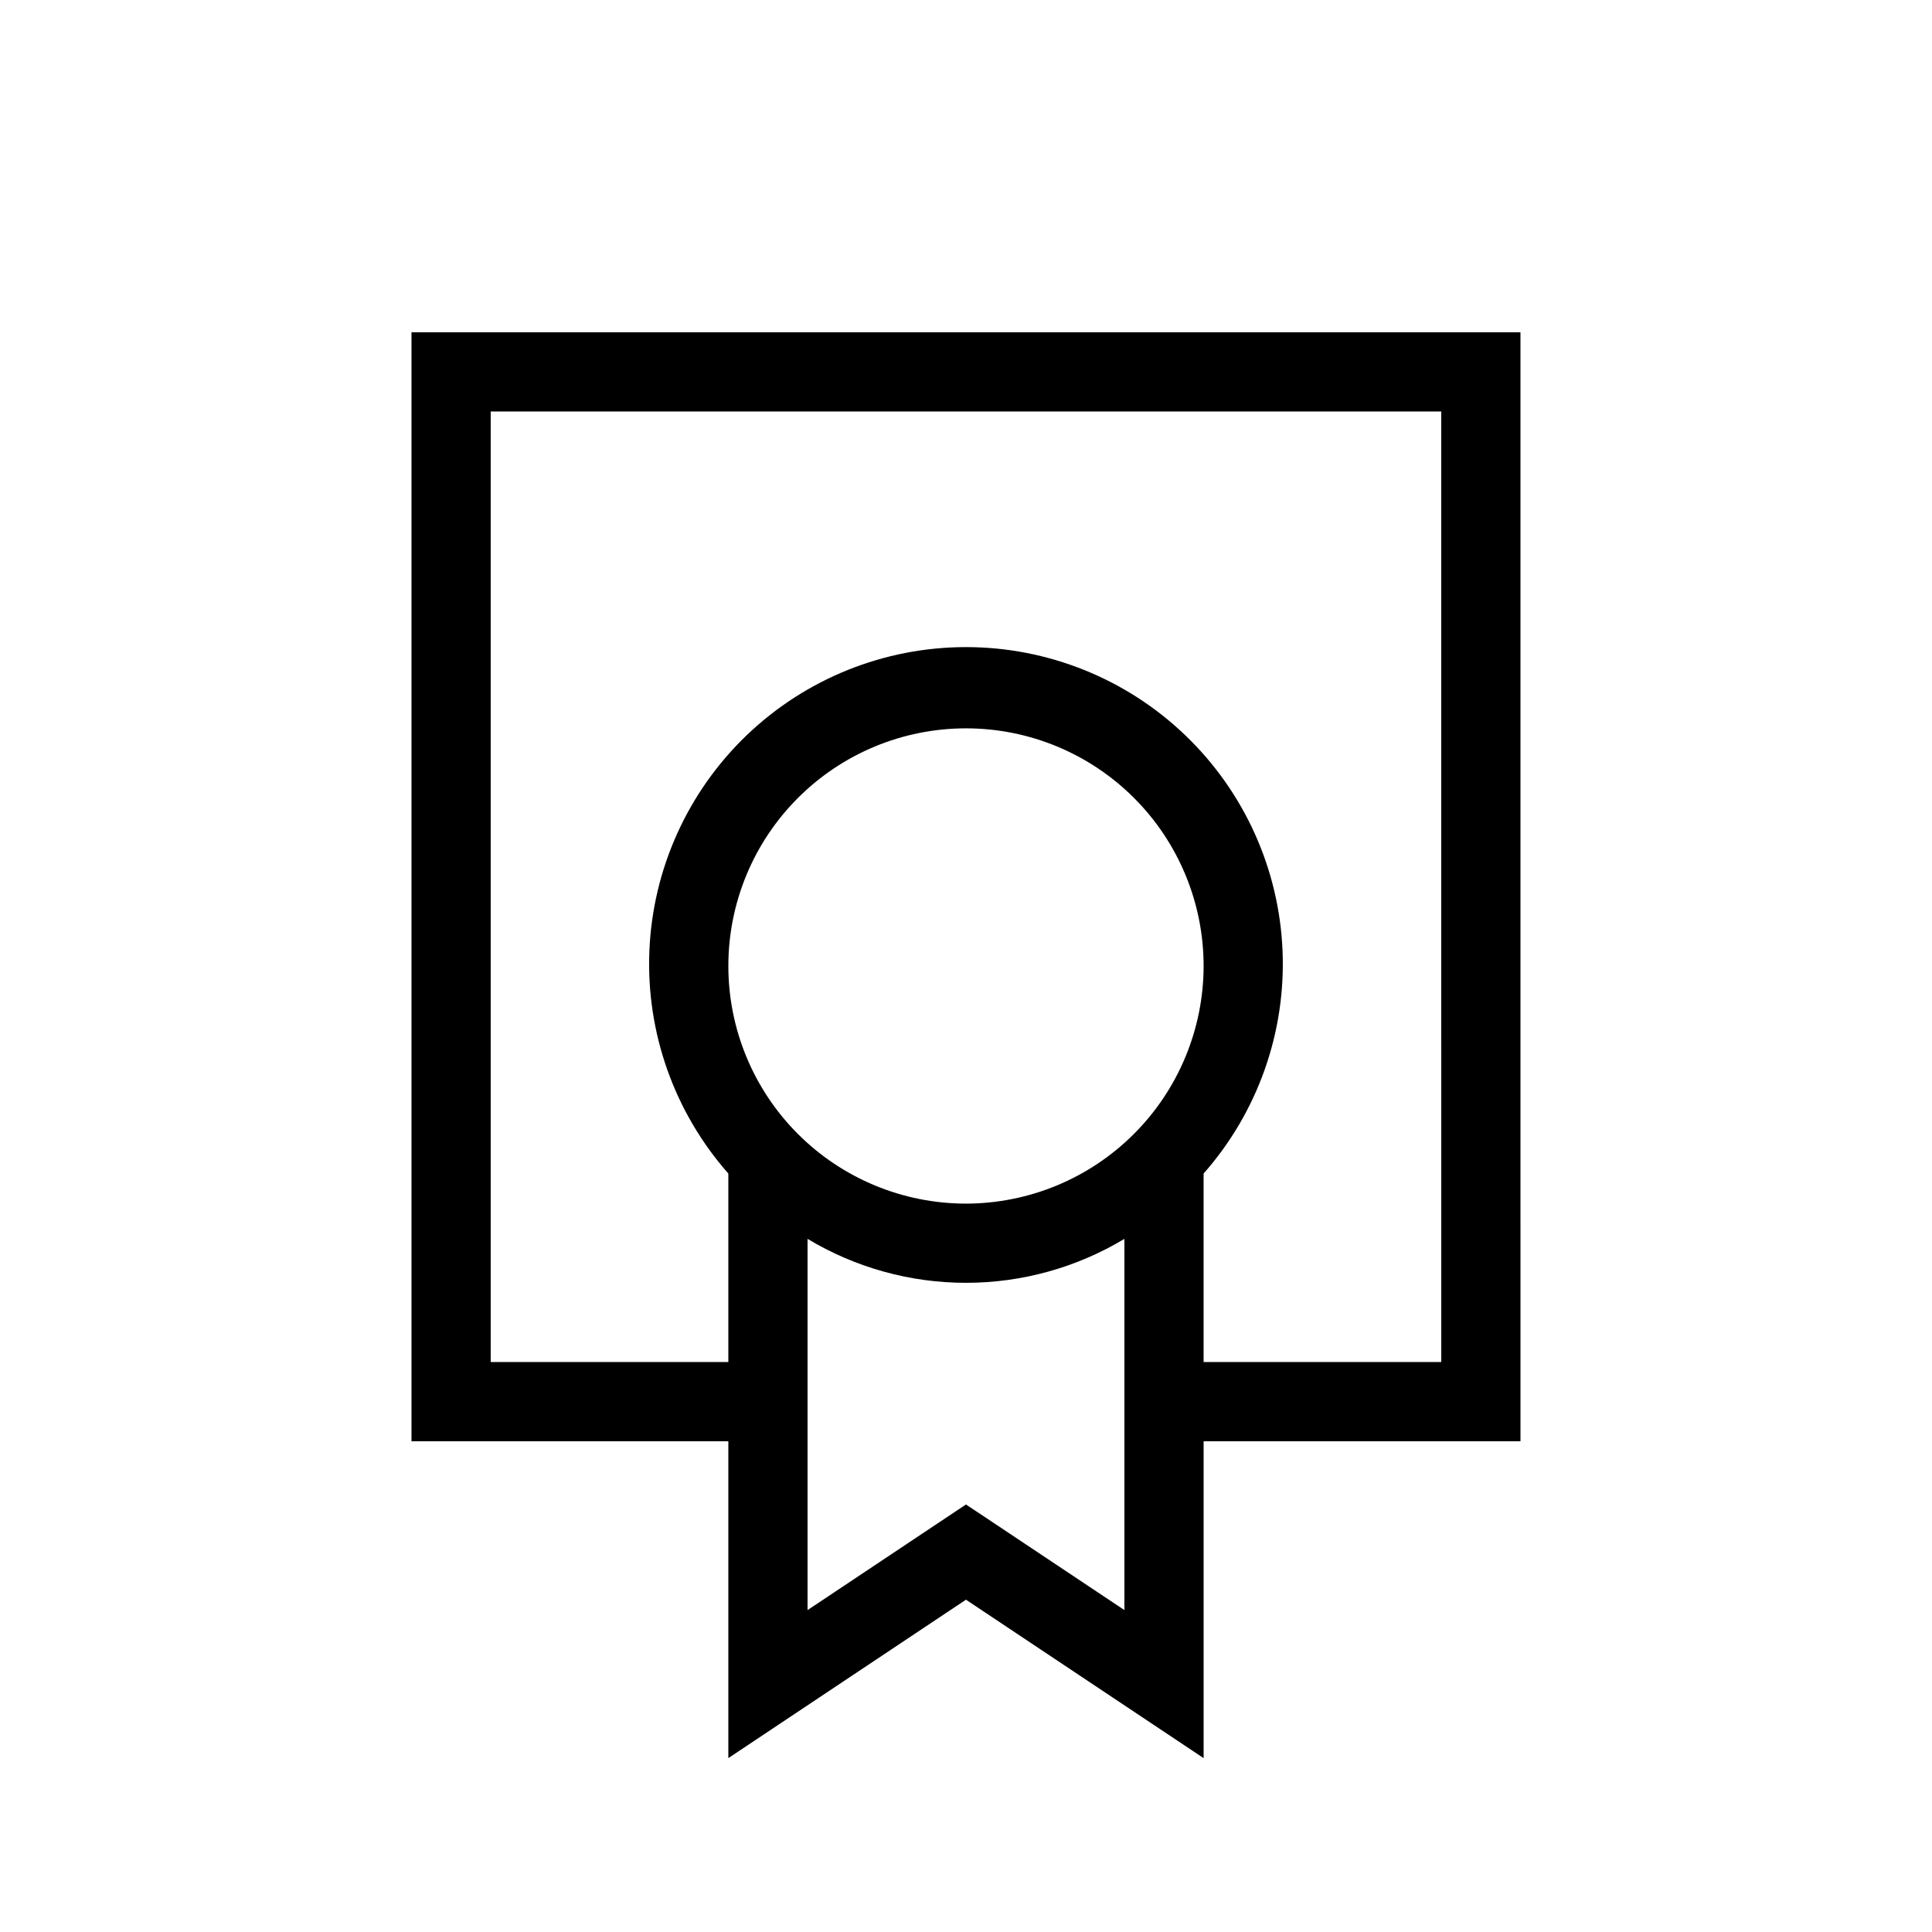
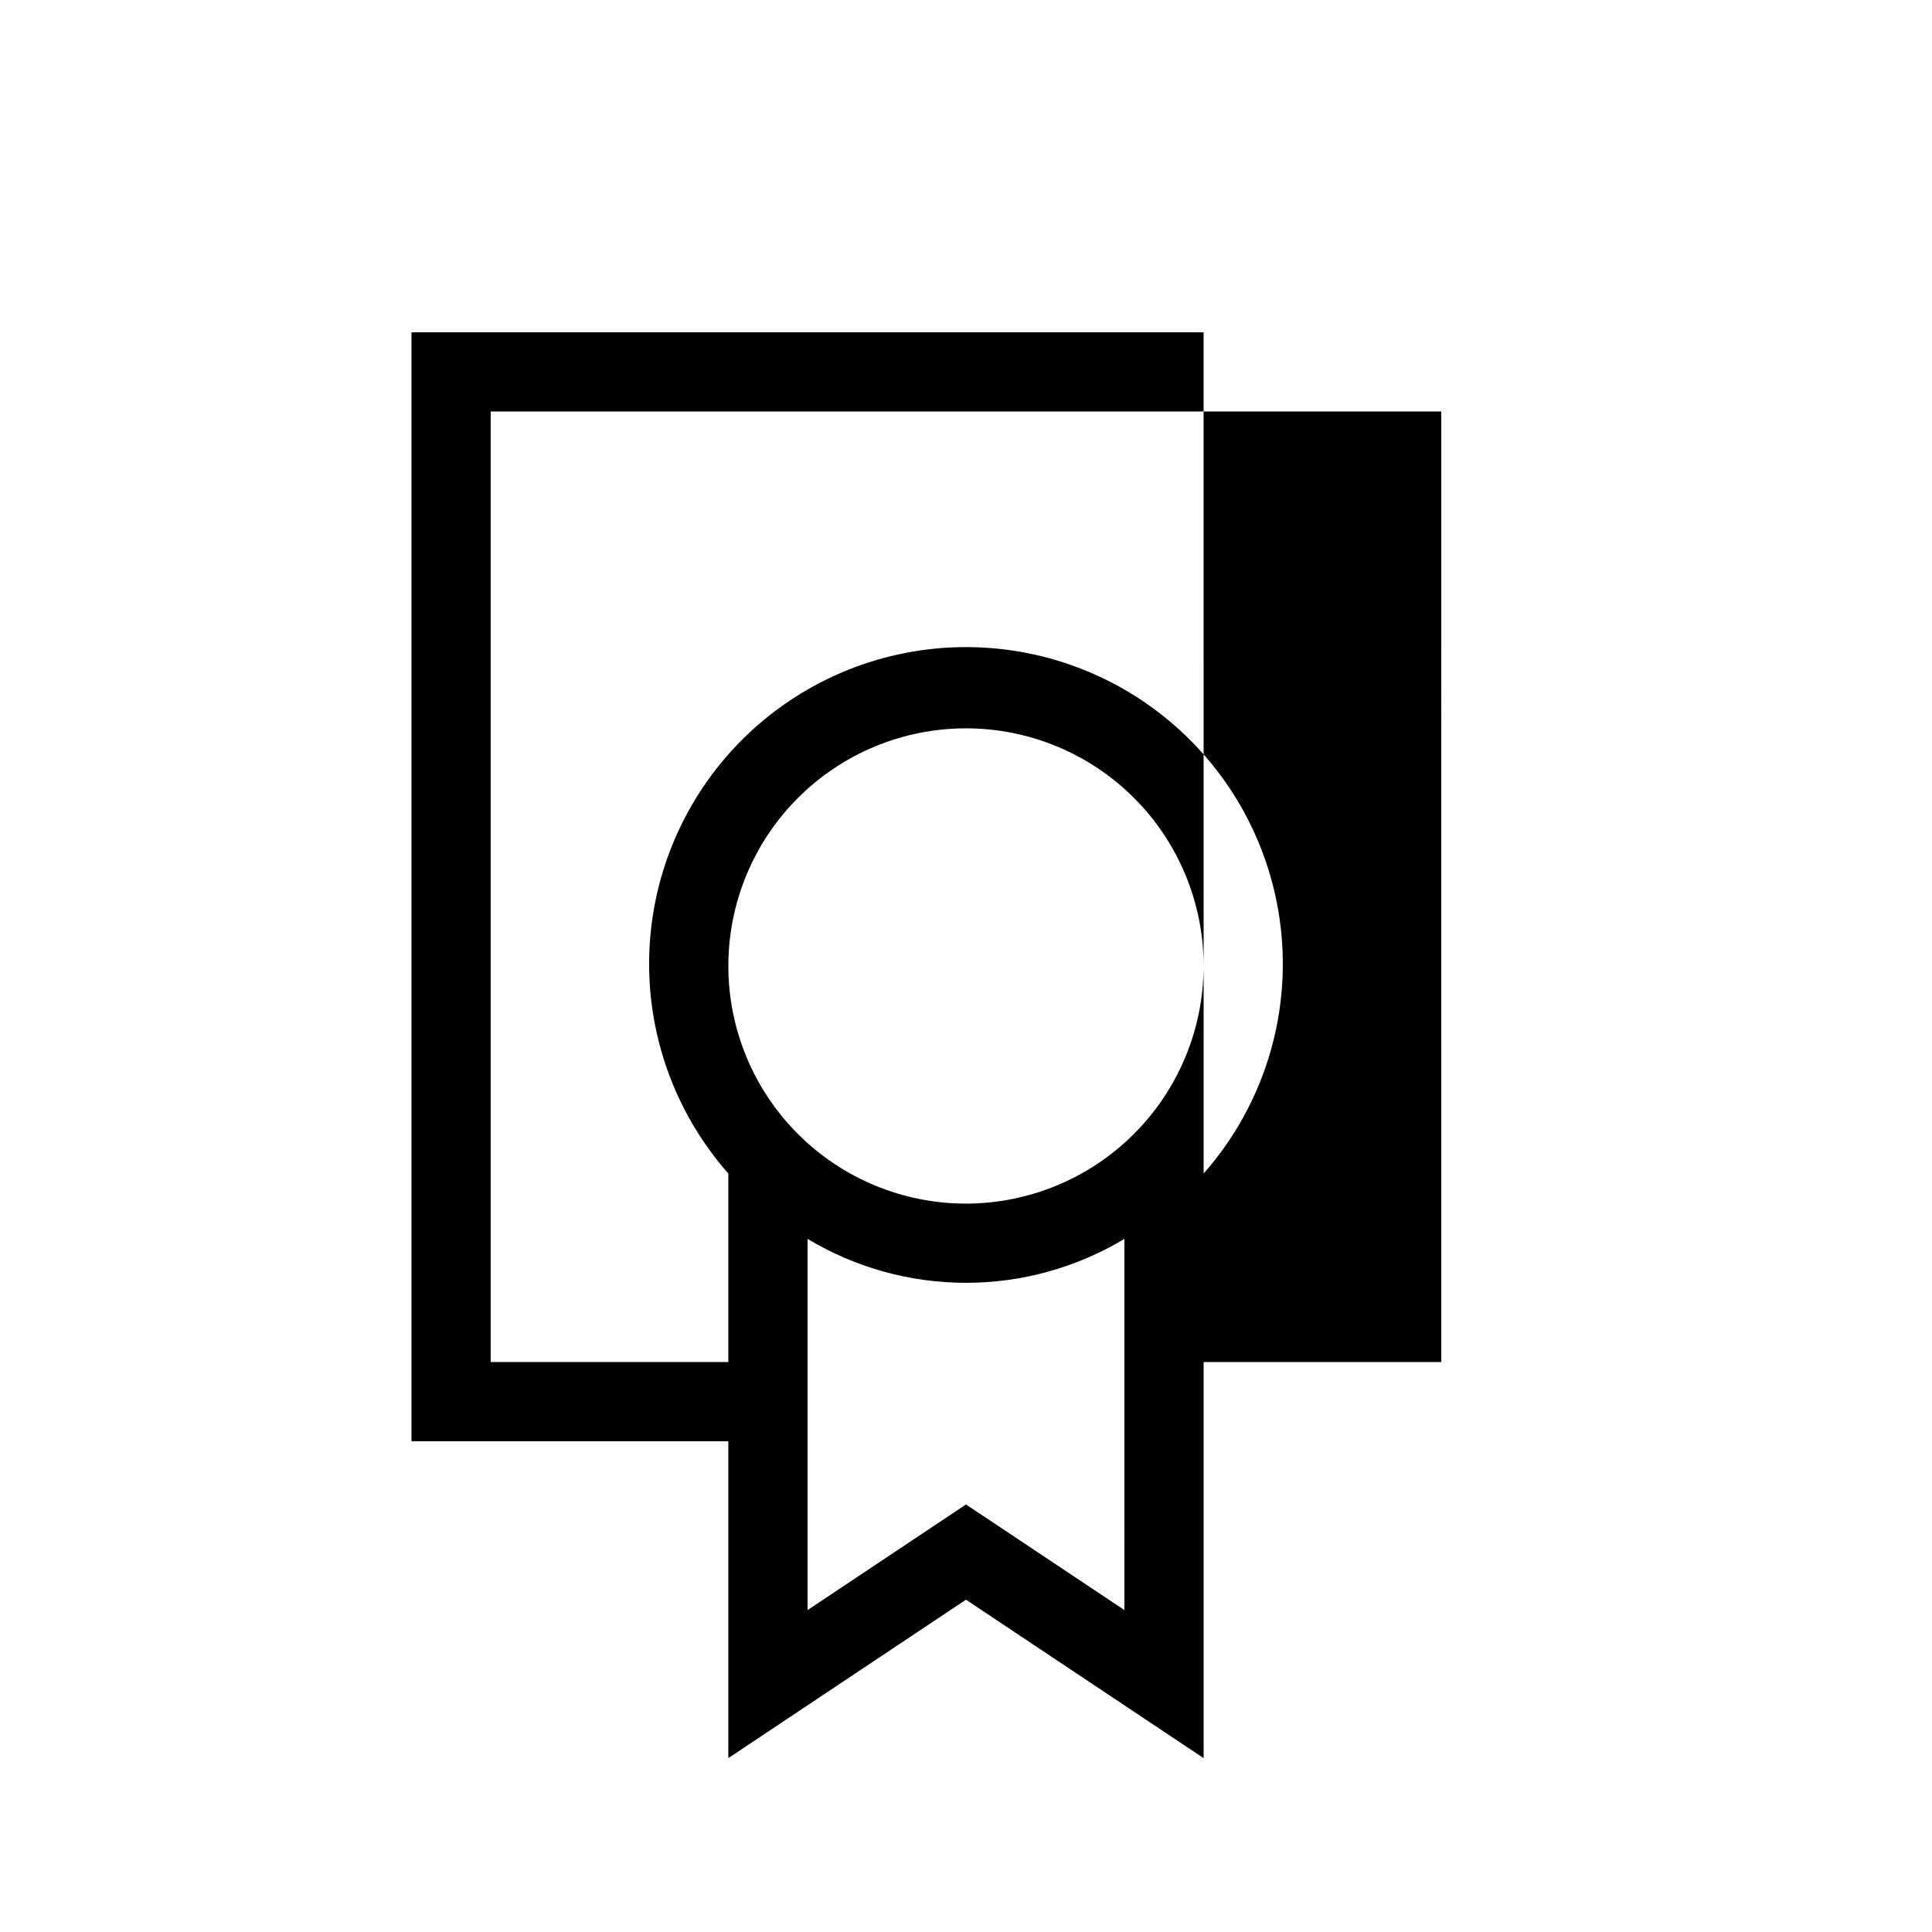
<svg xmlns="http://www.w3.org/2000/svg" fill="#000000" width="800px" height="800px" version="1.1" viewBox="144 144 512 512">
-   <path d="m253.05 232.06v293.89h83.969v83.969l62.977-41.984 62.977 41.984v-83.969h83.969l-0.004-293.89zm188.93 338.63-30.34-20.227-11.645-7.762-11.645 7.762-30.34 20.227v-98.375c12.676 7.621 27.191 11.645 41.984 11.645 14.789 0 29.305-4.023 41.984-11.645zm-41.984-107.72c-16.703 0-32.723-6.637-44.531-18.445-11.812-11.812-18.445-27.832-18.445-44.531 0-16.703 6.633-32.723 18.445-44.531 11.809-11.812 27.828-18.445 44.531-18.445 16.699 0 32.719 6.633 44.531 18.445 11.809 11.809 18.445 27.828 18.445 44.531-0.02 16.695-6.66 32.703-18.469 44.508-11.805 11.809-27.812 18.449-44.508 18.469zm125.95 41.984-62.977-0.004v-49.949c14.328-16.246 21.824-37.402 20.918-59.047-0.902-21.645-10.137-42.102-25.773-57.098-15.633-14.996-36.461-23.367-58.121-23.367-21.664 0-42.488 8.371-58.125 23.367-15.633 14.996-24.867 35.453-25.773 57.098-0.902 21.645 6.59 42.801 20.922 59.047v49.949h-62.977v-251.9h251.9z" />
+   <path d="m253.05 232.06v293.89h83.969v83.969l62.977-41.984 62.977 41.984v-83.969l-0.004-293.89zm188.93 338.63-30.34-20.227-11.645-7.762-11.645 7.762-30.34 20.227v-98.375c12.676 7.621 27.191 11.645 41.984 11.645 14.789 0 29.305-4.023 41.984-11.645zm-41.984-107.72c-16.703 0-32.723-6.637-44.531-18.445-11.812-11.812-18.445-27.832-18.445-44.531 0-16.703 6.633-32.723 18.445-44.531 11.809-11.812 27.828-18.445 44.531-18.445 16.699 0 32.719 6.633 44.531 18.445 11.809 11.809 18.445 27.828 18.445 44.531-0.02 16.695-6.66 32.703-18.469 44.508-11.805 11.809-27.812 18.449-44.508 18.469zm125.95 41.984-62.977-0.004v-49.949c14.328-16.246 21.824-37.402 20.918-59.047-0.902-21.645-10.137-42.102-25.773-57.098-15.633-14.996-36.461-23.367-58.121-23.367-21.664 0-42.488 8.371-58.125 23.367-15.633 14.996-24.867 35.453-25.773 57.098-0.902 21.645 6.59 42.801 20.922 59.047v49.949h-62.977v-251.9h251.9z" />
</svg>